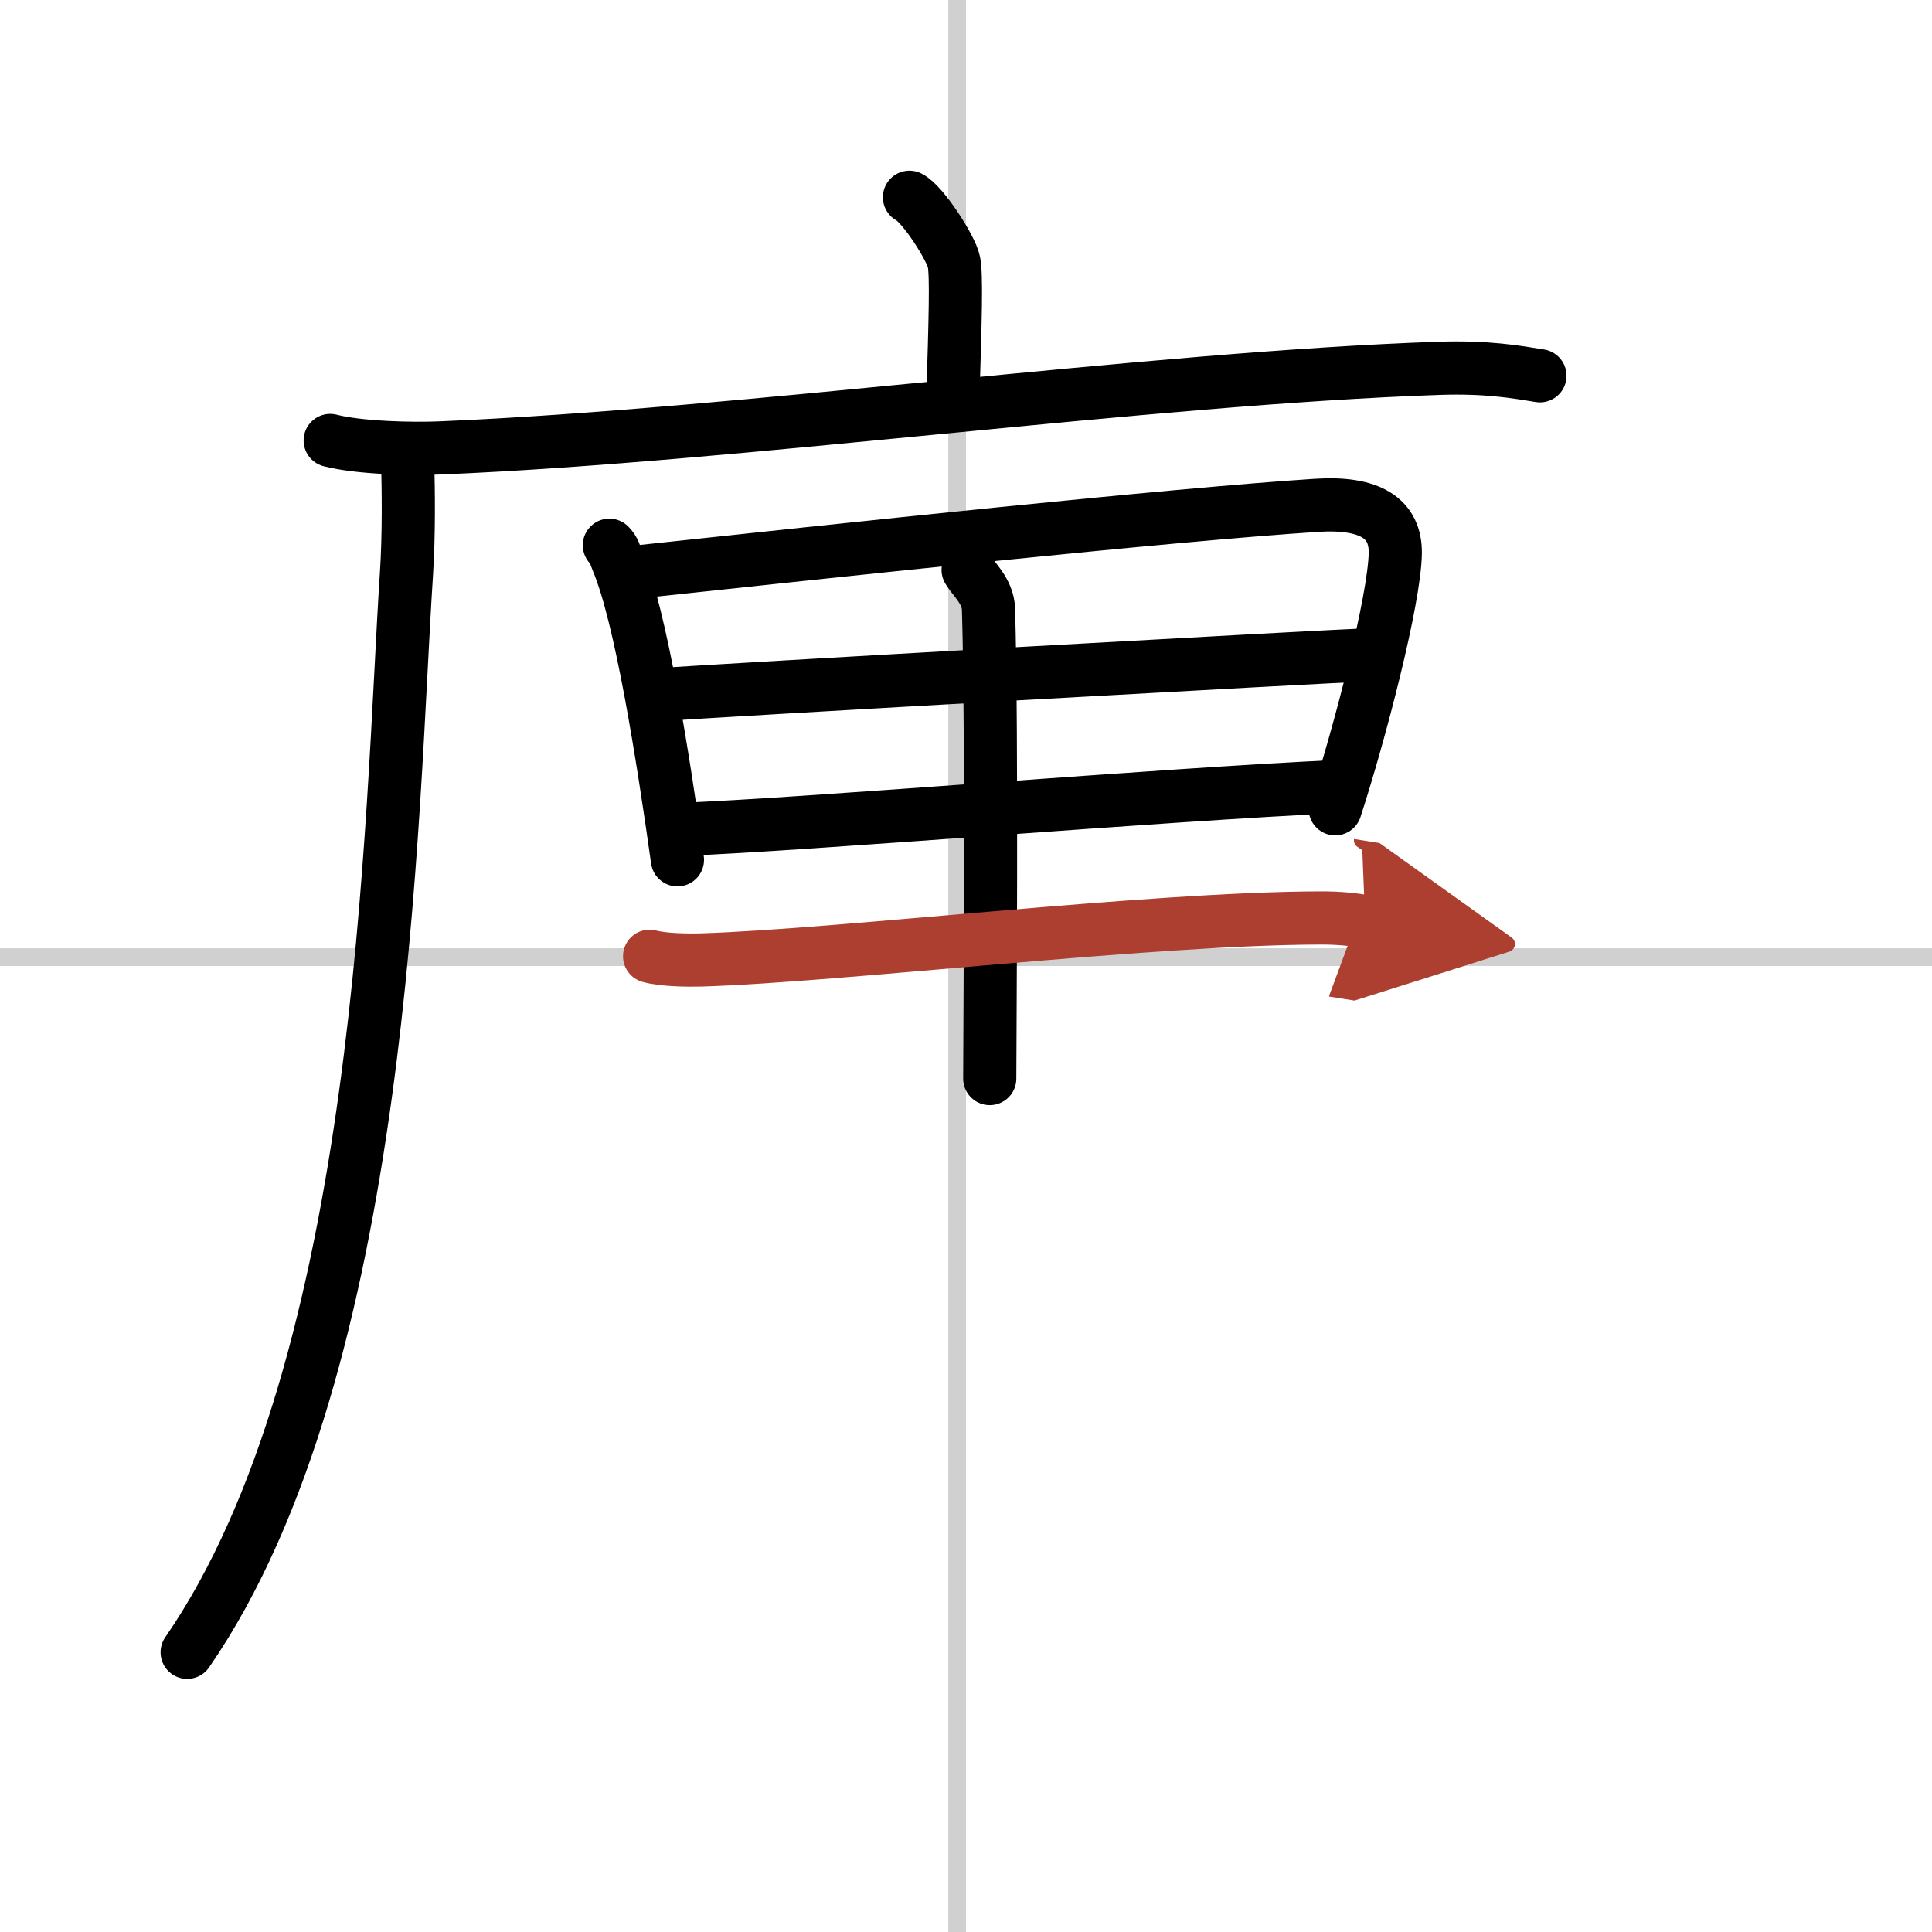
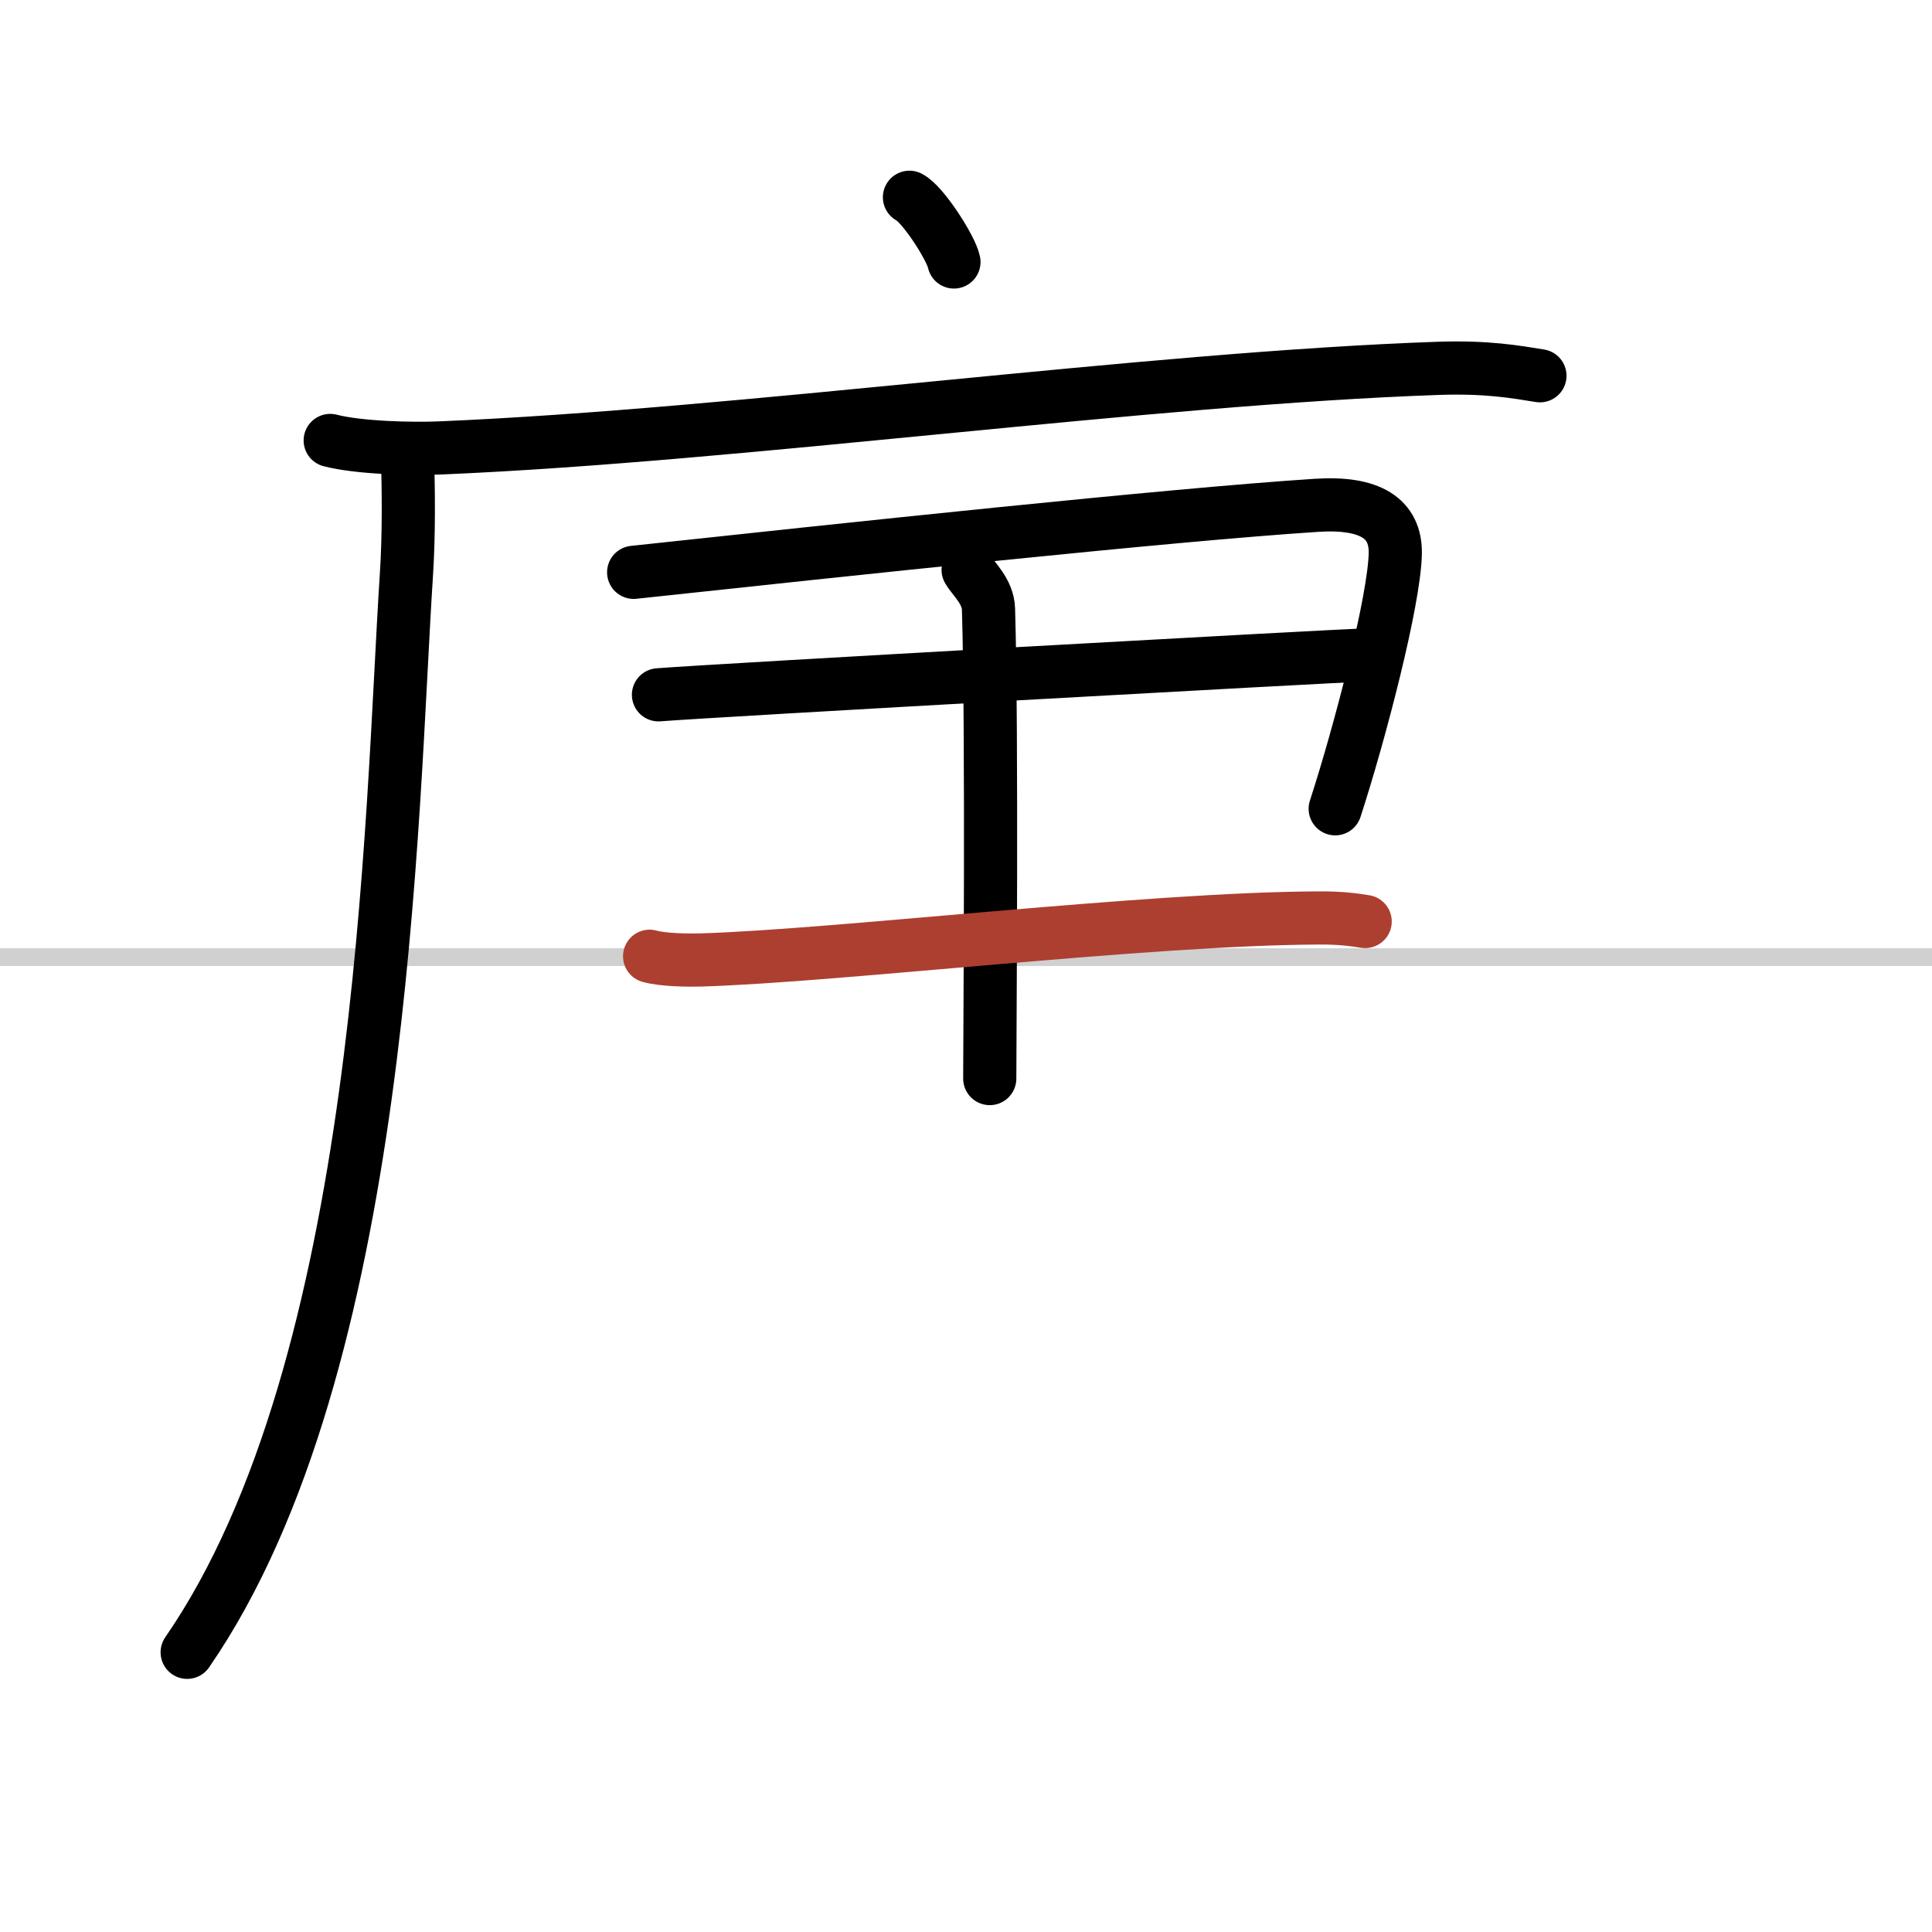
<svg xmlns="http://www.w3.org/2000/svg" width="400" height="400" viewBox="0 0 109 109">
  <defs>
    <marker id="a" markerWidth="4" orient="auto" refX="1" refY="5" viewBox="0 0 10 10">
-       <polyline points="0 0 10 5 0 10 1 5" fill="#ad3f31" stroke="#ad3f31" />
-     </marker>
+       </marker>
  </defs>
  <g fill="none" stroke="#000" stroke-linecap="round" stroke-linejoin="round" stroke-width="3">
-     <rect width="100%" height="100%" fill="#fff" stroke="#fff" />
-     <line x1="54" x2="54" y2="109" stroke="#d0d0d0" stroke-width="1" />
    <line x2="109" y1="54" y2="54" stroke="#d0d0d0" stroke-width="1" />
-     <path d="m51.31 11.13c0.76 0.38 2.36 2.88 2.51 3.65s0.08 3.15-0.07 7.96" />
+     <path d="m51.31 11.13c0.76 0.38 2.36 2.88 2.51 3.65" />
    <path d="m18.63 24.85c1.62 0.42 4.61 0.49 6.23 0.42 16.92-0.71 39.93-3.93 56.33-4.49 2.71-0.09 4.33 0.2 5.69 0.42" />
    <path d="m23 26c0.04 1.59 0.08 4.12-0.07 6.41-0.88 13.5-1.18 44.59-12.37 60.81" />
-     <path d="m34.38 30.76c0.29 0.3 0.3 0.51 0.46 0.89 1.32 3.13 2.56 11.03 3.38 16.86" />
    <path d="m35.75 32.29c12-1.29 30.2-3.24 38.51-3.78 3.05-0.2 4.49 0.74 4.46 2.71-0.05 2.64-1.99 10.11-3.39 14.41" />
    <path d="m37.15 39.2c3.33-0.26 37.58-2.17 40.33-2.27" />
-     <path d="m38.24 46.8c7.36-0.28 27.2-1.97 37.36-2.43" />
    <path d="m54.62 32.15c0.29 0.51 1.12 1.2 1.15 2.22 0.21 7.12 0.07 24.47 0.07 26.48" />
    <path d="m36.65 53.95c0.75 0.21 2.13 0.23 2.89 0.21 7.85-0.24 25.13-2.33 34.84-2.37 1.26-0.01 2.01 0.1 2.64 0.2" marker-end="url(#a)" stroke="#ad3f31" />
  </g>
</svg>